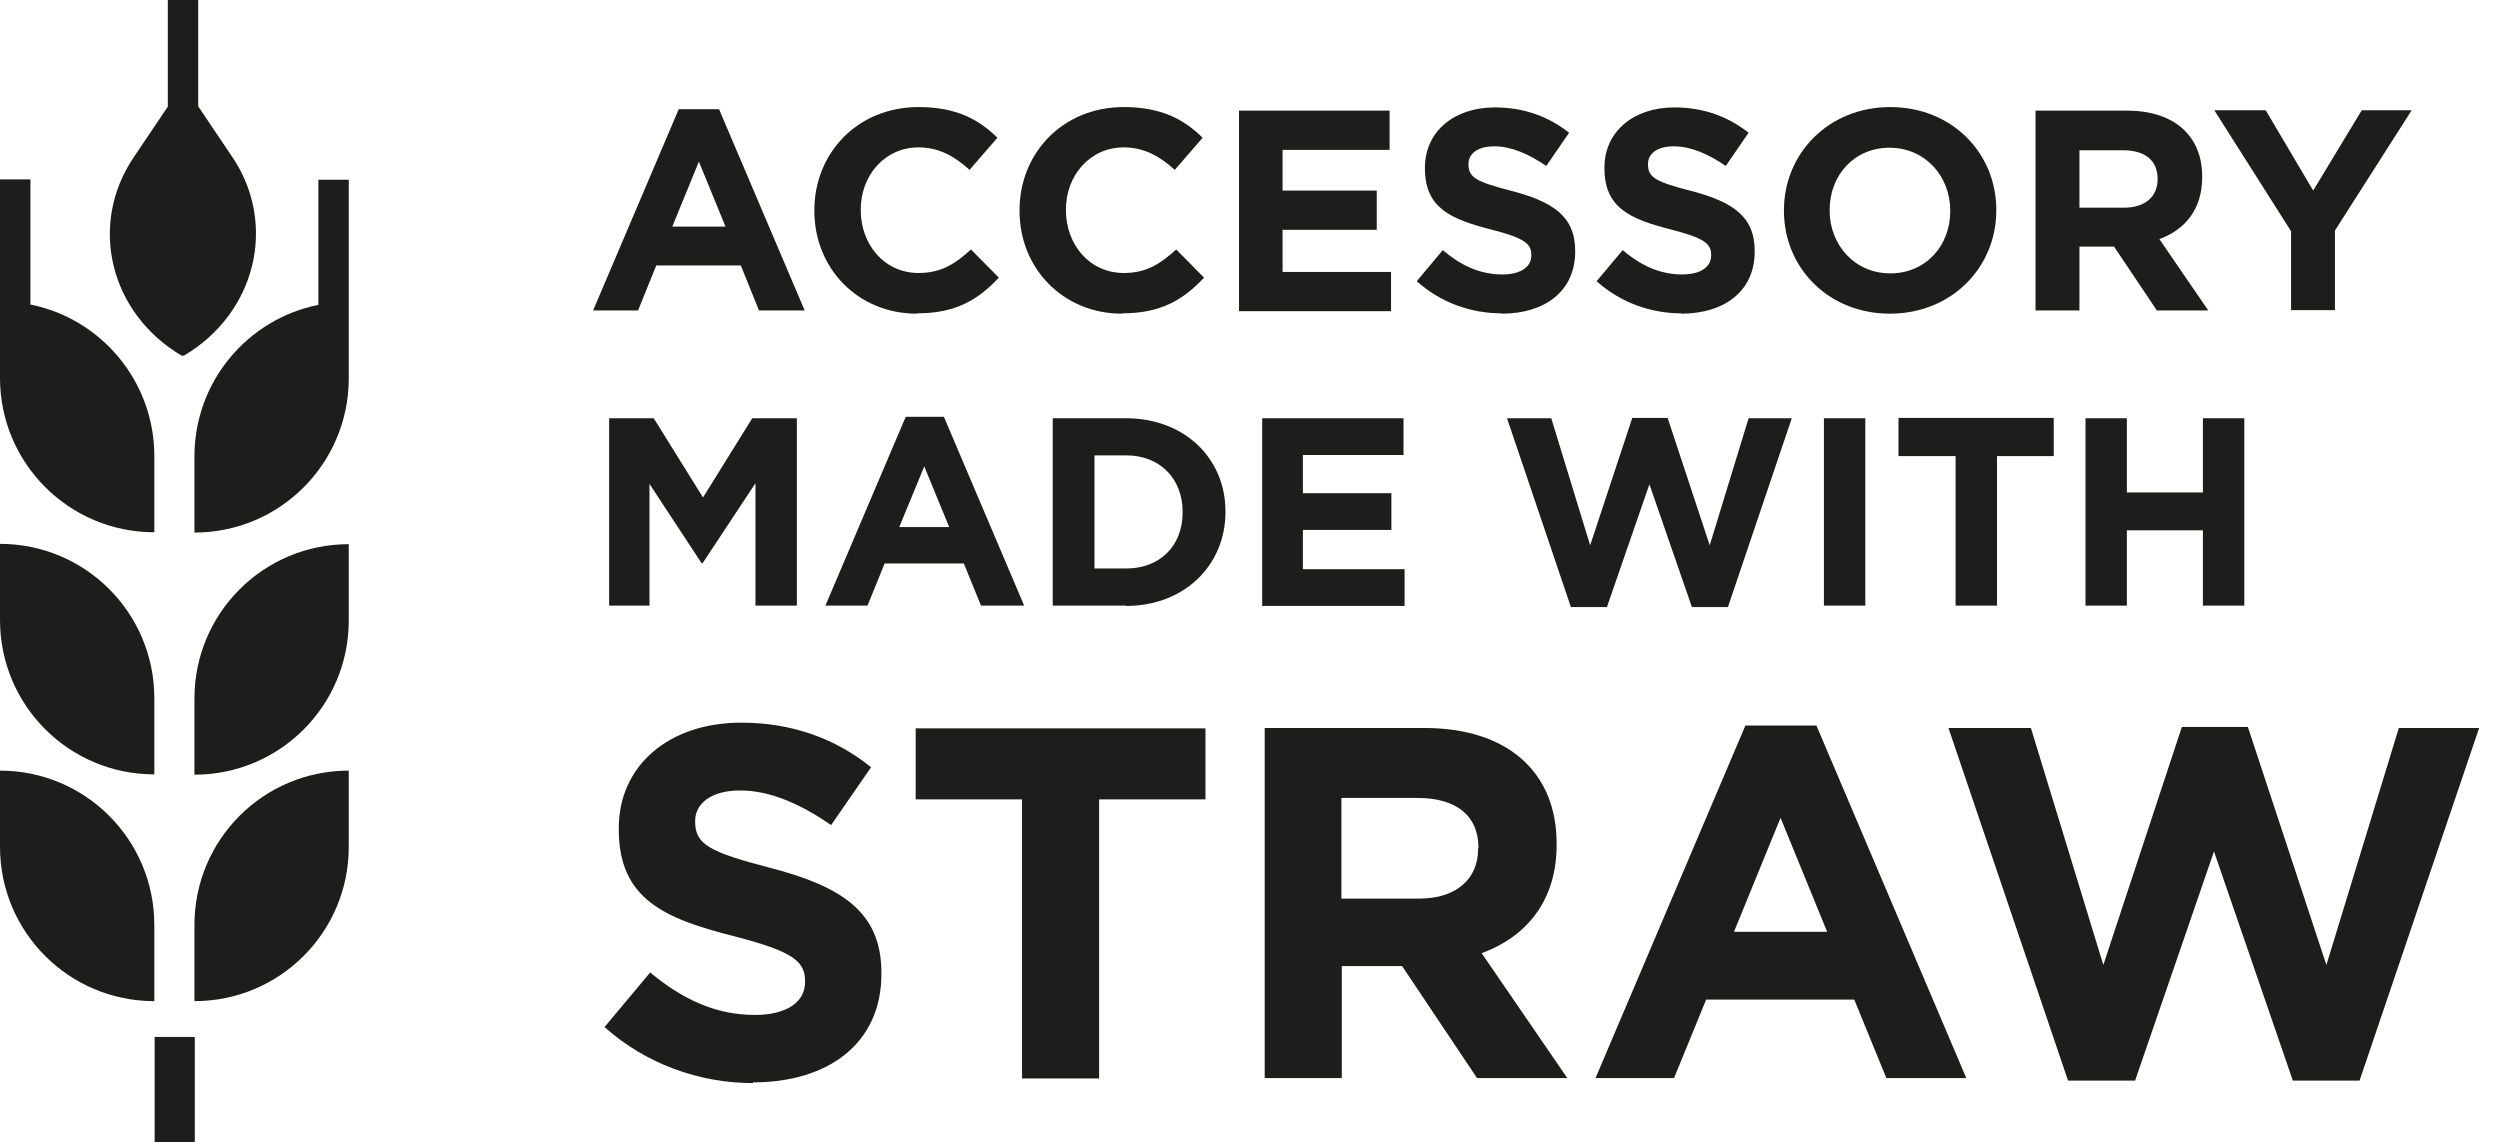
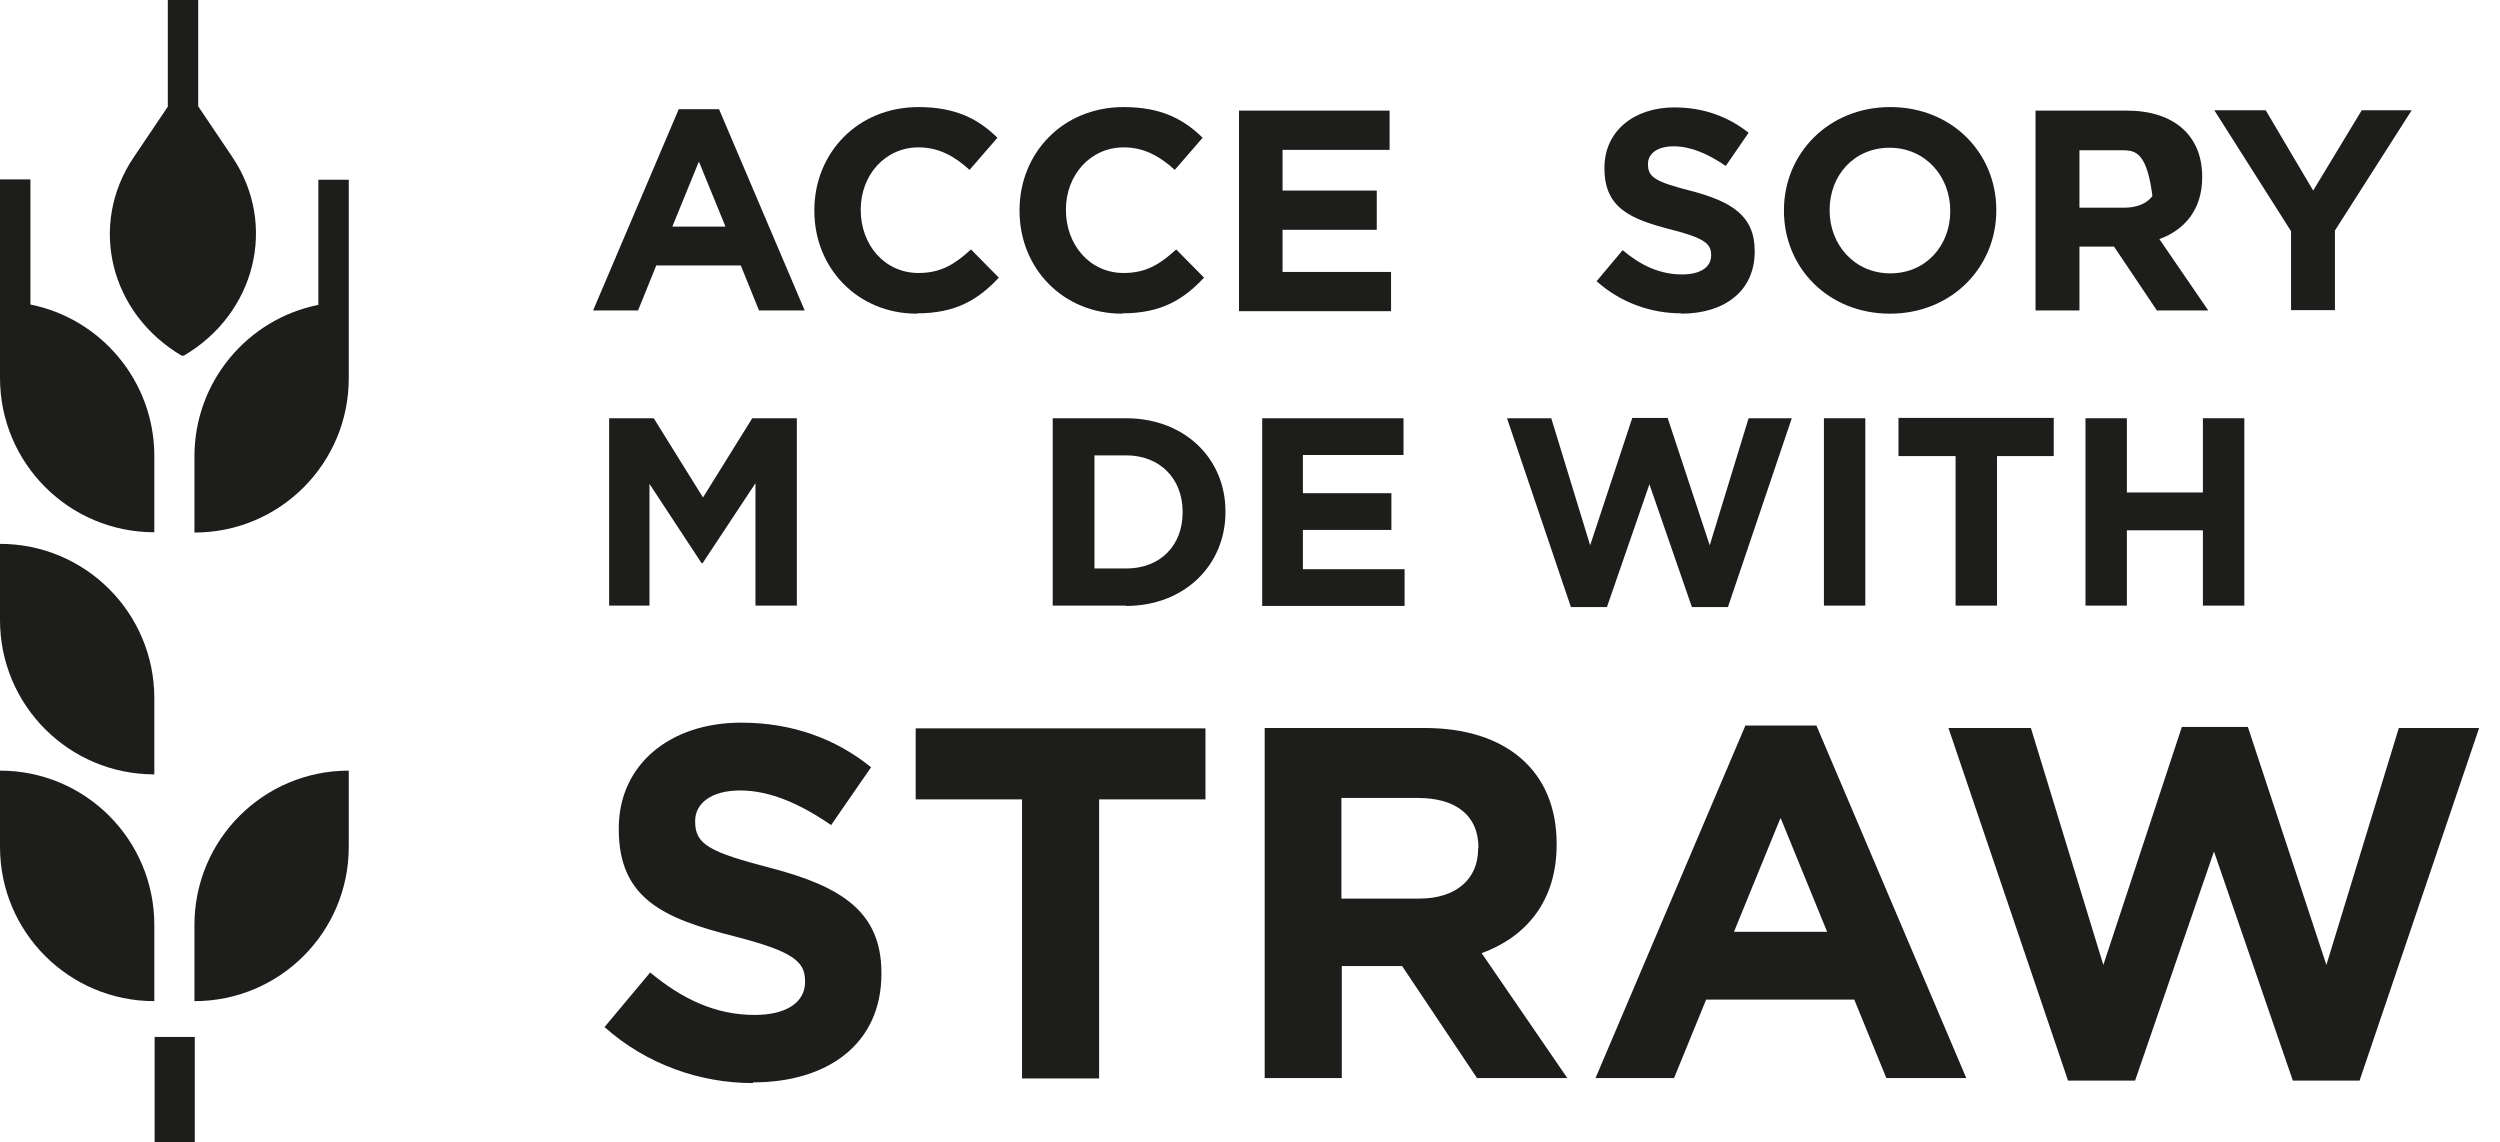
<svg xmlns="http://www.w3.org/2000/svg" width="81" height="37" viewBox="0 0 81 37" fill="none">
  <path d="M24.592 10.059L24.003 8.602H21.262L20.673 10.059H19.216L21.991 3.538H23.297L26.072 10.059H24.581H24.592ZM22.638 5.249L21.783 7.342H23.506L22.65 5.249H22.638Z" fill="#1D1D1B" />
  <path d="M29.703 10.163C27.795 10.163 26.385 8.695 26.385 6.833V6.81C26.385 4.972 27.772 3.469 29.761 3.469C30.986 3.469 31.715 3.873 32.316 4.463L31.414 5.504C30.917 5.053 30.408 4.775 29.761 4.775C28.674 4.775 27.888 5.677 27.888 6.787V6.81C27.888 7.92 28.651 8.845 29.761 8.845C30.501 8.845 30.952 8.545 31.46 8.082L32.362 8.996C31.692 9.713 30.963 10.152 29.715 10.152L29.703 10.163Z" fill="#1D1D1B" />
  <path d="M36.351 10.163C34.444 10.163 33.033 8.695 33.033 6.833V6.81C33.033 4.972 34.42 3.469 36.409 3.469C37.635 3.469 38.363 3.873 38.965 4.463L38.063 5.504C37.566 5.053 37.057 4.775 36.409 4.775C35.322 4.775 34.536 5.677 34.536 6.787V6.81C34.536 7.92 35.299 8.845 36.409 8.845C37.149 8.845 37.6 8.545 38.109 8.082L39.011 8.996C38.34 9.713 37.612 10.152 36.363 10.152L36.351 10.163Z" fill="#1D1D1B" />
  <path d="M40.144 3.584H45.023V4.856H41.555V6.174H44.607V7.446H41.555V8.811H45.07V10.082H40.144V3.584Z" fill="#1D1D1B" />
-   <path d="M48.642 10.152C47.66 10.152 46.677 9.805 45.902 9.111L46.746 8.105C47.324 8.591 47.937 8.892 48.677 8.892C49.255 8.892 49.614 8.66 49.614 8.279V8.256C49.614 7.897 49.394 7.712 48.307 7.435C47.001 7.099 46.168 6.741 46.168 5.457V5.434C46.168 4.255 47.116 3.48 48.434 3.48C49.382 3.48 50.18 3.781 50.839 4.301L50.099 5.377C49.521 4.983 48.966 4.741 48.411 4.741C47.856 4.741 47.579 4.995 47.579 5.307V5.33C47.579 5.758 47.856 5.897 48.978 6.186C50.296 6.533 51.036 6.995 51.036 8.128V8.152C51.036 9.435 50.053 10.163 48.654 10.163L48.642 10.152Z" fill="#1D1D1B" />
  <path d="M54.47 10.152C53.487 10.152 52.504 9.805 51.73 9.111L52.574 8.105C53.152 8.591 53.765 8.892 54.505 8.892C55.083 8.892 55.441 8.66 55.441 8.279V8.256C55.441 7.897 55.221 7.712 54.135 7.435C52.828 7.099 51.984 6.741 51.984 5.457V5.434C51.984 4.255 52.932 3.48 54.25 3.48C55.198 3.48 55.996 3.781 56.655 4.301L55.915 5.377C55.337 4.983 54.782 4.741 54.227 4.741C53.672 4.741 53.395 4.995 53.395 5.307V5.33C53.395 5.758 53.672 5.897 54.794 6.186C56.112 6.533 56.852 6.995 56.852 8.128V8.152C56.852 9.435 55.869 10.163 54.47 10.163V10.152Z" fill="#1D1D1B" />
  <path d="M61.234 10.163C59.234 10.163 57.8 8.672 57.8 6.833V6.81C57.8 4.972 59.245 3.469 61.245 3.469C63.246 3.469 64.68 4.96 64.68 6.799V6.822C64.68 8.66 63.234 10.163 61.234 10.163ZM63.188 6.822C63.188 5.712 62.379 4.787 61.222 4.787C60.066 4.787 59.28 5.689 59.28 6.799V6.822C59.28 7.932 60.089 8.857 61.245 8.857C62.402 8.857 63.188 7.955 63.188 6.845V6.822Z" fill="#1D1D1B" />
-   <path d="M69.883 10.059L68.495 7.99H67.374V10.059H65.951V3.584H68.911C70.438 3.584 71.351 4.394 71.351 5.723V5.747C71.351 6.787 70.785 7.446 69.964 7.747L71.548 10.059H69.883ZM69.906 5.793C69.906 5.18 69.478 4.868 68.784 4.868H67.374V6.729H68.819C69.513 6.729 69.906 6.359 69.906 5.816V5.793Z" fill="#1D1D1B" />
+   <path d="M69.883 10.059L68.495 7.99H67.374V10.059H65.951V3.584H68.911C70.438 3.584 71.351 4.394 71.351 5.723V5.747C71.351 6.787 70.785 7.446 69.964 7.747L71.548 10.059H69.883ZC69.906 5.18 69.478 4.868 68.784 4.868H67.374V6.729H68.819C69.513 6.729 69.906 6.359 69.906 5.816V5.793Z" fill="#1D1D1B" />
  <path d="M75.652 7.469V10.048H74.23V7.492L71.744 3.573H73.409L74.947 6.174L76.52 3.573H78.138L75.652 7.469Z" fill="#1D1D1B" />
  <path d="M24.477 19.622V15.656L22.765 18.246H22.731L21.043 15.679V19.622H19.736V13.551H21.181L22.777 16.118L24.373 13.551H25.818V19.622H24.477Z" fill="#1D1D1B" />
-   <path d="M31.784 19.622L31.229 18.257H28.662L28.107 19.622H26.743L29.345 13.505H30.582L33.183 19.622H31.784ZM29.946 15.112L29.136 17.078H30.755L29.946 15.112Z" fill="#1D1D1B" />
  <path d="M36.479 19.622H34.108V13.551H36.479C38.386 13.551 39.705 14.858 39.705 16.569V16.592C39.705 18.303 38.386 19.633 36.479 19.633V19.622ZM38.317 16.581C38.317 15.505 37.577 14.754 36.49 14.754H35.461V18.419H36.49C37.589 18.419 38.317 17.679 38.317 16.604V16.581Z" fill="#1D1D1B" />
  <path d="M40.895 19.622V13.551H45.474V14.742H42.214V15.979H45.081V17.17H42.214V18.442H45.509V19.633H40.884L40.895 19.622Z" fill="#1D1D1B" />
  <path d="M55.985 19.668H54.817L53.441 15.69L52.065 19.668H50.897L48.827 13.551H50.261L51.521 17.668L52.886 13.54H54.031L55.395 17.668L56.655 13.551H58.054L55.985 19.668Z" fill="#1D1D1B" />
  <path d="M59.095 19.622V13.551H60.436V19.622H59.095Z" fill="#1D1D1B" />
  <path d="M64.703 14.777V19.622H63.361V14.777H61.511V13.54H66.541V14.777H64.691H64.703Z" fill="#1D1D1B" />
  <path d="M71.374 19.622V17.182H68.911V19.622H67.57V13.551H68.911V15.956H71.374V13.551H72.716V19.622H71.374Z" fill="#1D1D1B" />
  <path d="M24.396 35.092C22.685 35.092 20.95 34.491 19.586 33.277L21.066 31.508C22.083 32.352 23.159 32.884 24.454 32.884C25.471 32.884 26.084 32.479 26.084 31.82V31.785C26.084 31.149 25.691 30.826 23.806 30.34C21.517 29.762 20.048 29.126 20.048 26.871V26.837C20.048 24.778 21.702 23.414 24.014 23.414C25.668 23.414 27.078 23.934 28.223 24.859L26.928 26.733C25.922 26.039 24.939 25.611 23.98 25.611C23.02 25.611 22.523 26.05 22.523 26.594V26.628C22.523 27.368 23.008 27.611 24.962 28.12C27.263 28.721 28.558 29.542 28.558 31.519V31.554C28.558 33.809 26.835 35.069 24.396 35.069V35.092Z" fill="#1D1D1B" />
  <path d="M35.611 25.9V34.942H33.114V25.9H29.668V23.599H39.057V25.9H35.611Z" fill="#1D1D1B" />
  <path d="M47.856 34.93L45.428 31.3H43.474V34.93H40.976V23.587H46.156C48.827 23.587 50.435 24.998 50.435 27.334V27.368C50.435 29.195 49.452 30.352 48.006 30.883L50.781 34.93H47.856ZM47.902 27.473C47.902 26.409 47.162 25.854 45.937 25.854H43.462V29.114H45.983C47.197 29.114 47.891 28.467 47.891 27.507V27.473H47.902Z" fill="#1D1D1B" />
  <path d="M61.118 34.93L60.078 32.387H55.279L54.239 34.93H51.695L56.551 23.507H58.852L63.708 34.93H61.107H61.118ZM57.684 26.513L56.181 30.19H59.199L57.696 26.513H57.684Z" fill="#1D1D1B" />
  <path d="M76.462 35.011H74.288L71.733 27.588L69.177 35.011H67.004L63.13 23.587H65.801L68.148 31.265L70.692 23.553H72.831L75.375 31.265L77.722 23.587H80.324L76.45 35.011H76.462Z" fill="#1D1D1B" />
  <path d="M5.894 11.524H5.955C8.292 10.152 8.993 7.266 7.53 5.091L6.422 3.445V0H5.437V3.455L4.329 5.101C2.856 7.286 3.557 10.162 5.904 11.534L5.894 11.524Z" fill="#1D1D1B" />
  <path d="M0 24.968V27.438C0 30.202 2.236 32.437 5 32.437V29.968C5 27.204 2.764 24.968 0 24.968Z" fill="#1D1D1B" />
  <path d="M0 17.621V20.09C0 22.854 2.236 25.09 5 25.09V22.621C5 19.857 2.764 17.621 0 17.621Z" fill="#1D1D1B" />
  <path d="M0.986 9.878V5.813H0V12.245C0 15.009 2.236 17.245 5 17.245V14.776C5 12.347 3.272 10.325 0.986 9.867V9.878Z" fill="#1D1D1B" />
  <path d="M6.3 29.968V32.437C9.065 32.437 11.3 30.202 11.3 27.438V24.968C8.536 24.968 6.3 27.204 6.3 29.968Z" fill="#1D1D1B" />
-   <path d="M6.3 22.631V25.1C9.065 25.1 11.3 22.865 11.3 20.101V17.631C8.536 17.631 6.3 19.867 6.3 22.631Z" fill="#1D1D1B" />
  <path d="M6.311 33.596H5.01V37H6.311V33.596Z" fill="#1D1D1B" />
  <path d="M10.315 5.813V9.878C8.028 10.335 6.3 12.357 6.3 14.786V17.255C9.065 17.255 11.3 15.02 11.3 12.255V5.823H10.315V5.813Z" fill="#1D1D1B" />
</svg>